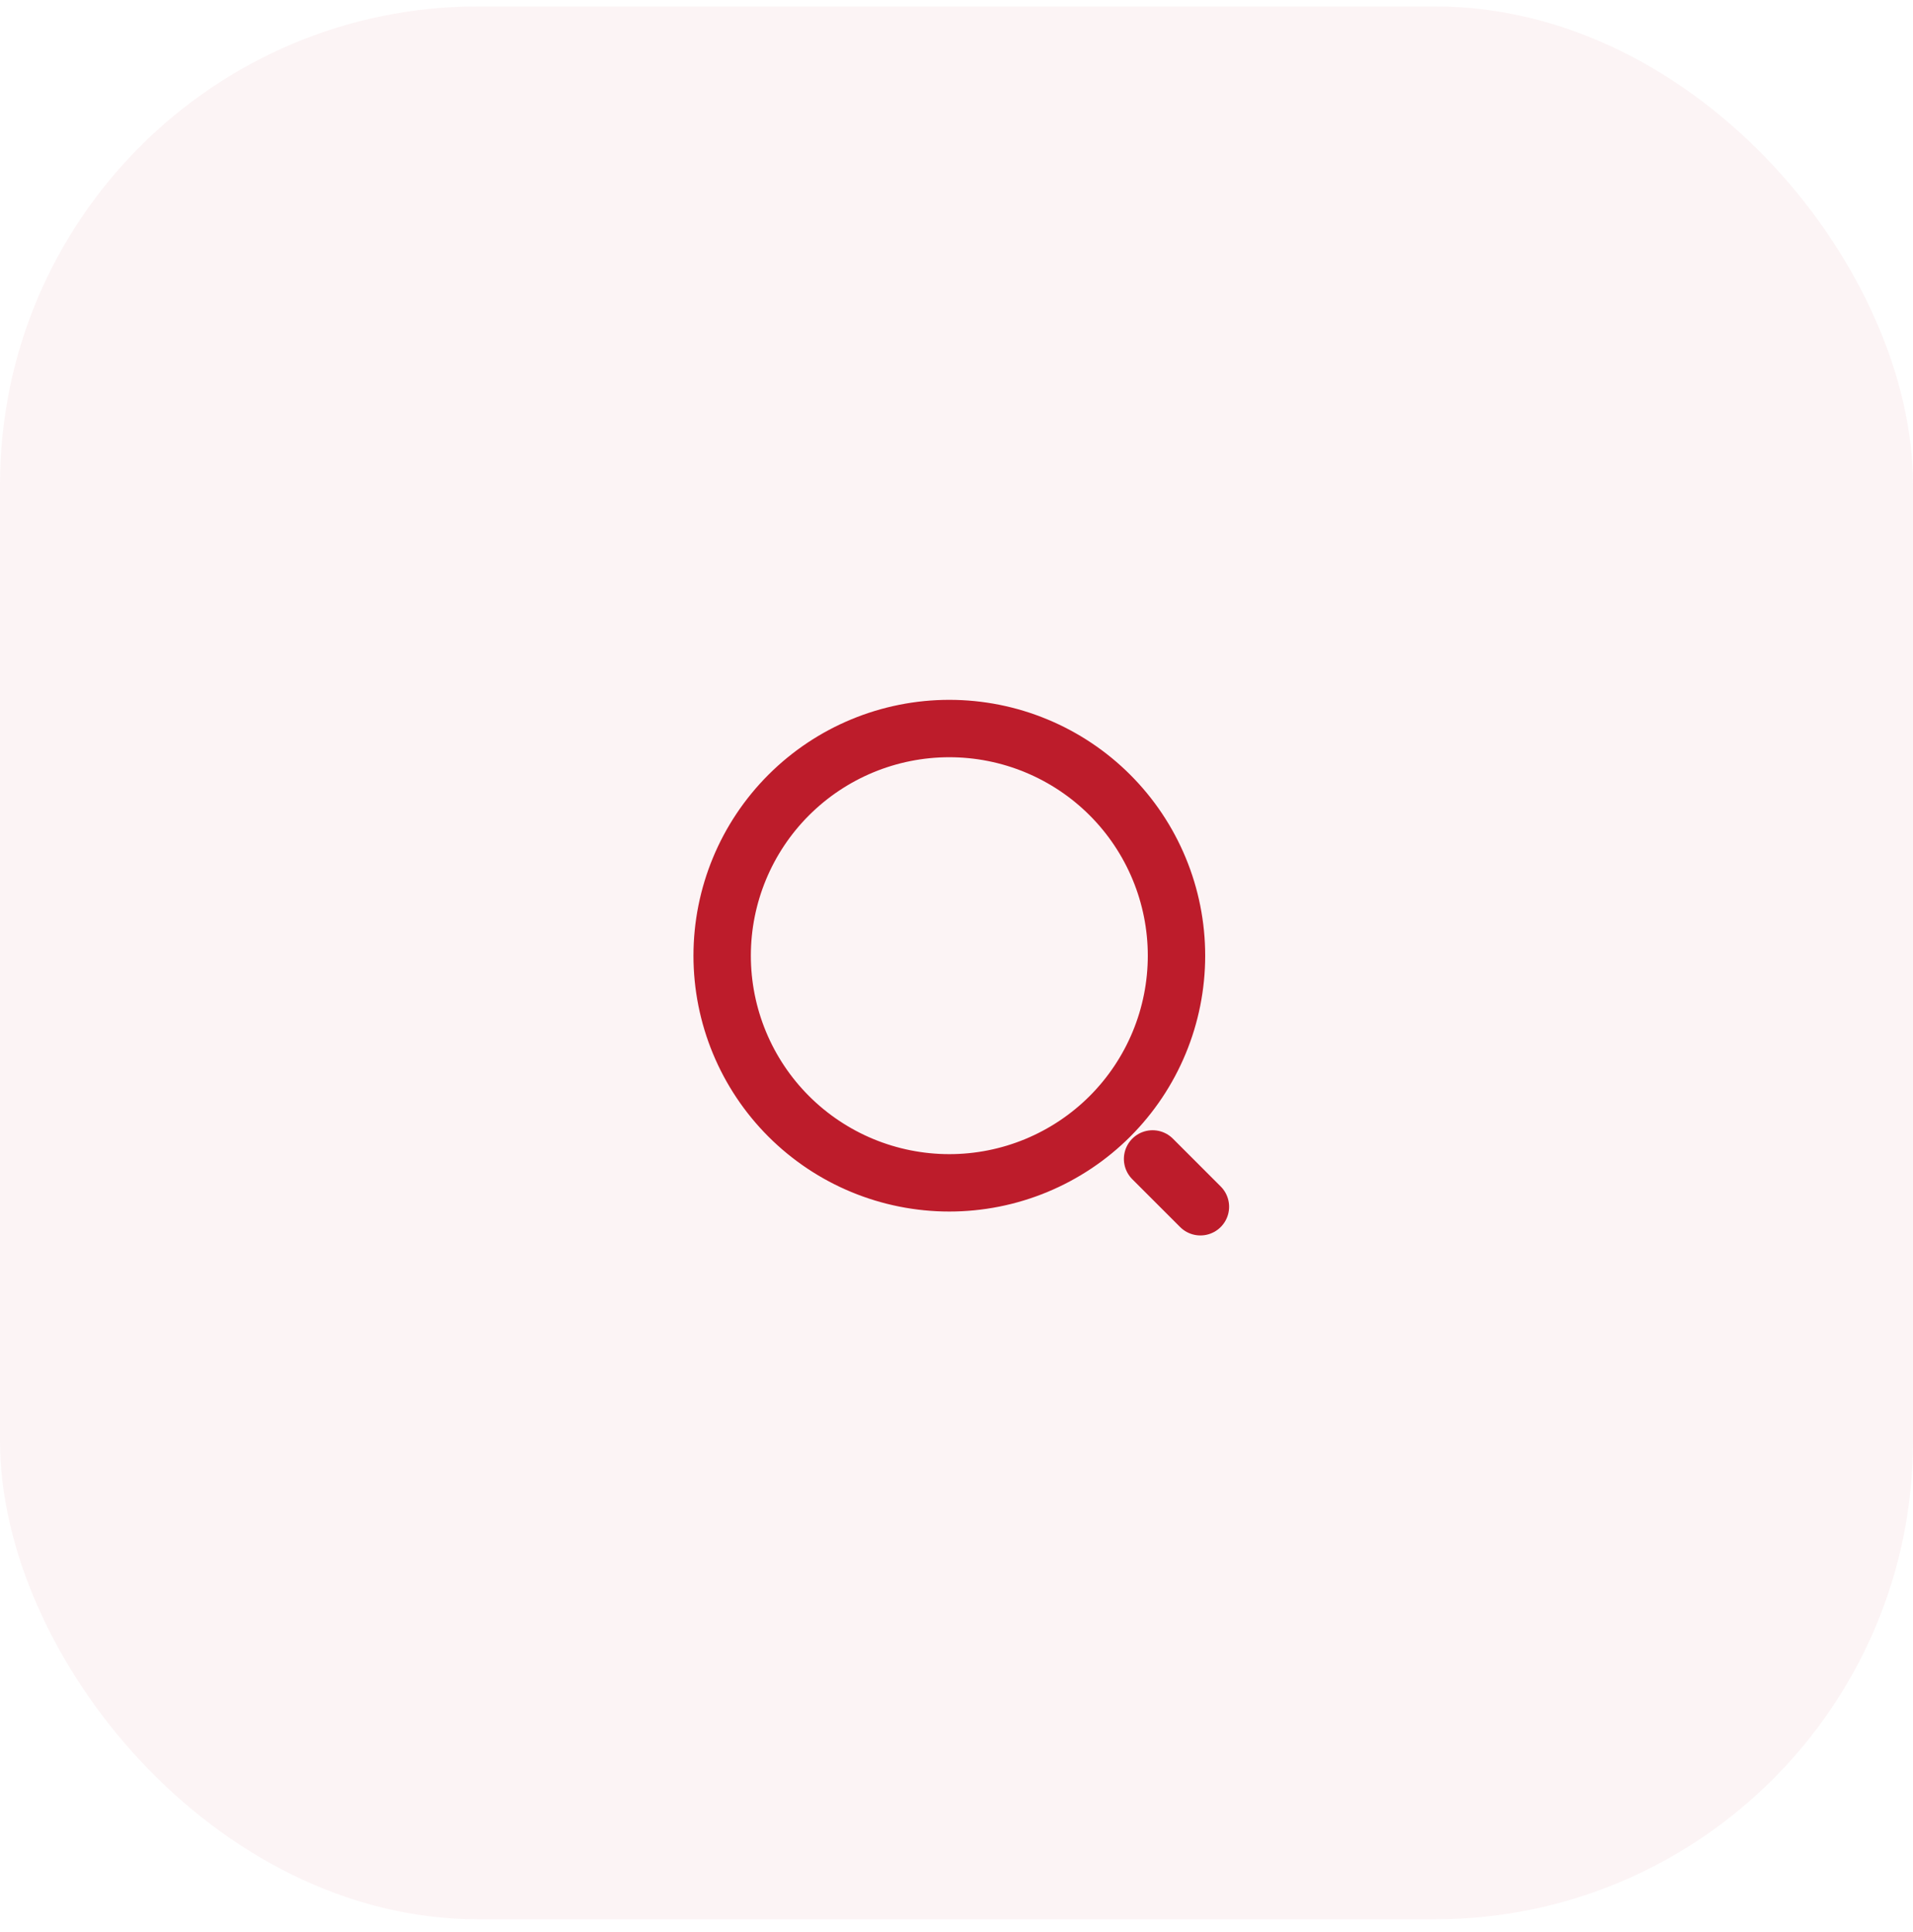
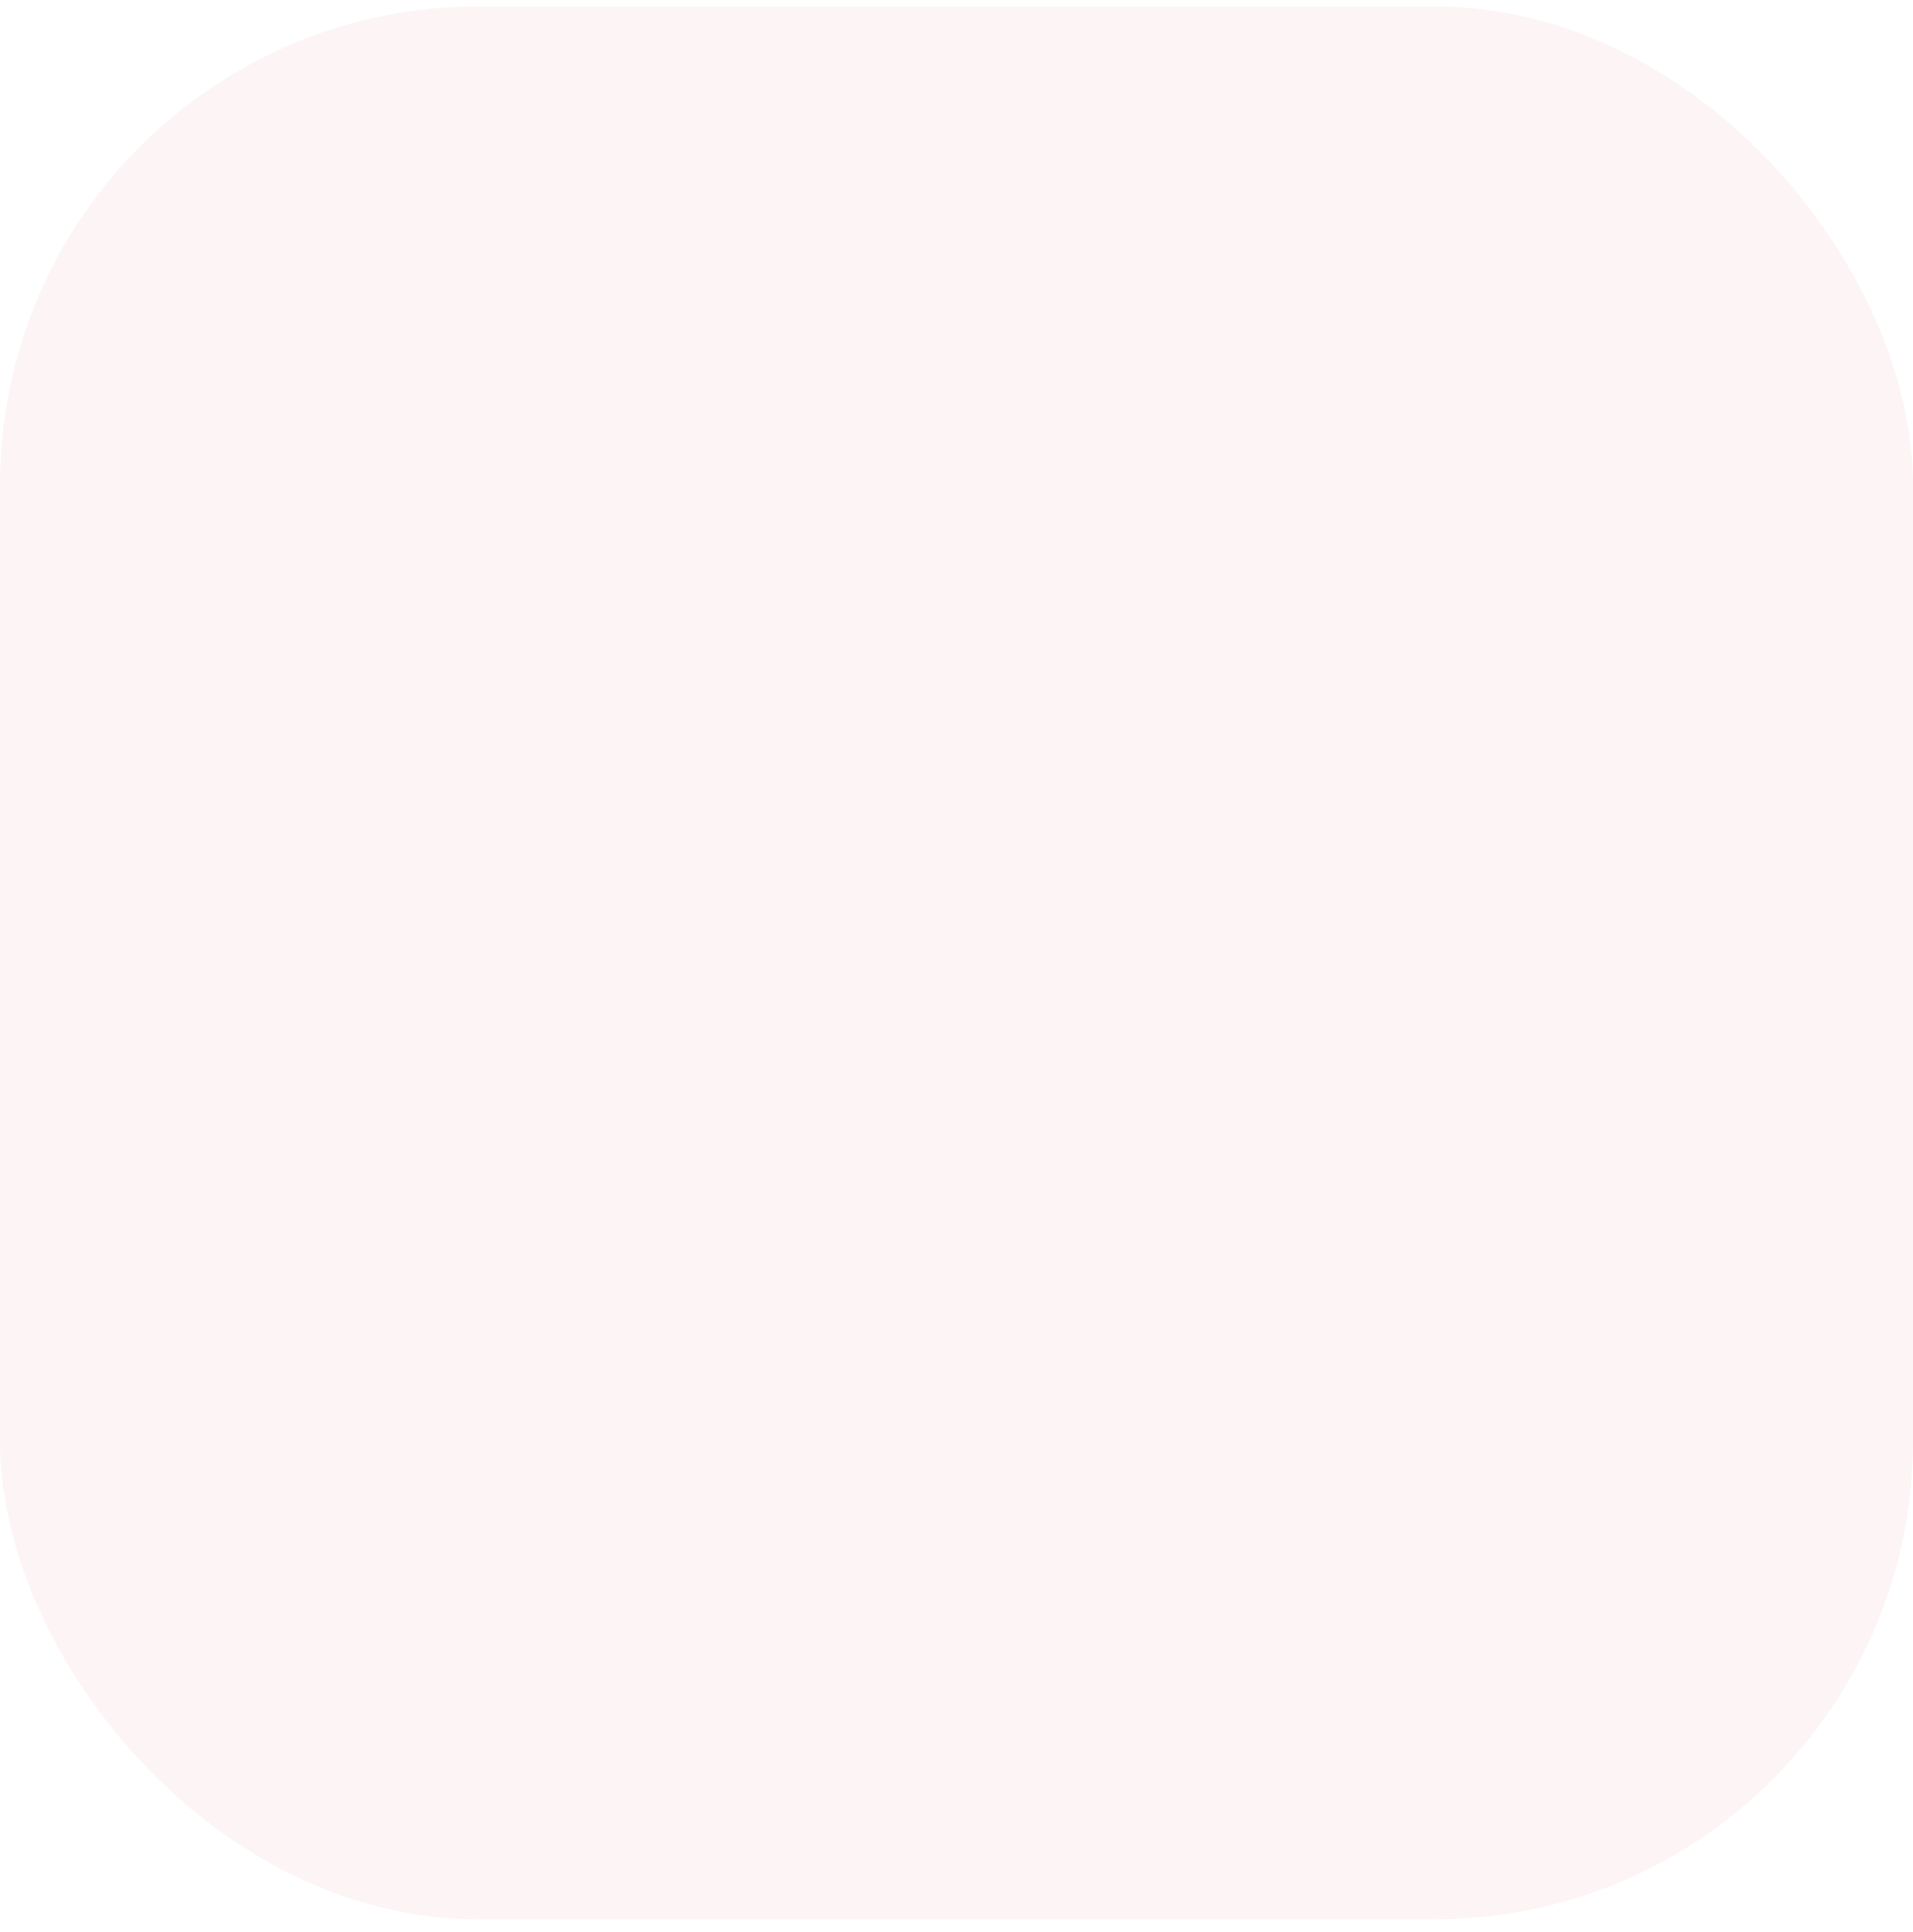
<svg xmlns="http://www.w3.org/2000/svg" width="100" height="101" viewBox="0 0 100 101" fill="none">
  <rect opacity="0.05" y="0.336" width="100" height="100" rx="25" fill="#BD1C2B" />
-   <path d="M62.75 63.086L60.25 60.586M49.625 61.836C51.184 61.836 52.729 61.529 54.169 60.932C55.61 60.335 56.919 59.461 58.022 58.358C59.125 57.255 59.999 55.946 60.596 54.505C61.193 53.065 61.5 51.52 61.5 49.961C61.5 48.401 61.193 46.857 60.596 45.417C59.999 43.976 59.125 42.667 58.022 41.564C56.919 40.461 55.61 39.587 54.169 38.99C52.729 38.393 51.184 38.086 49.625 38.086C46.476 38.086 43.455 39.337 41.228 41.564C39.001 43.791 37.75 46.812 37.75 49.961C37.75 53.11 39.001 56.131 41.228 58.358C43.455 60.585 46.476 61.836 49.625 61.836Z" stroke="#BD1C2B" stroke-width="3" stroke-linecap="round" stroke-linejoin="round" />
</svg>